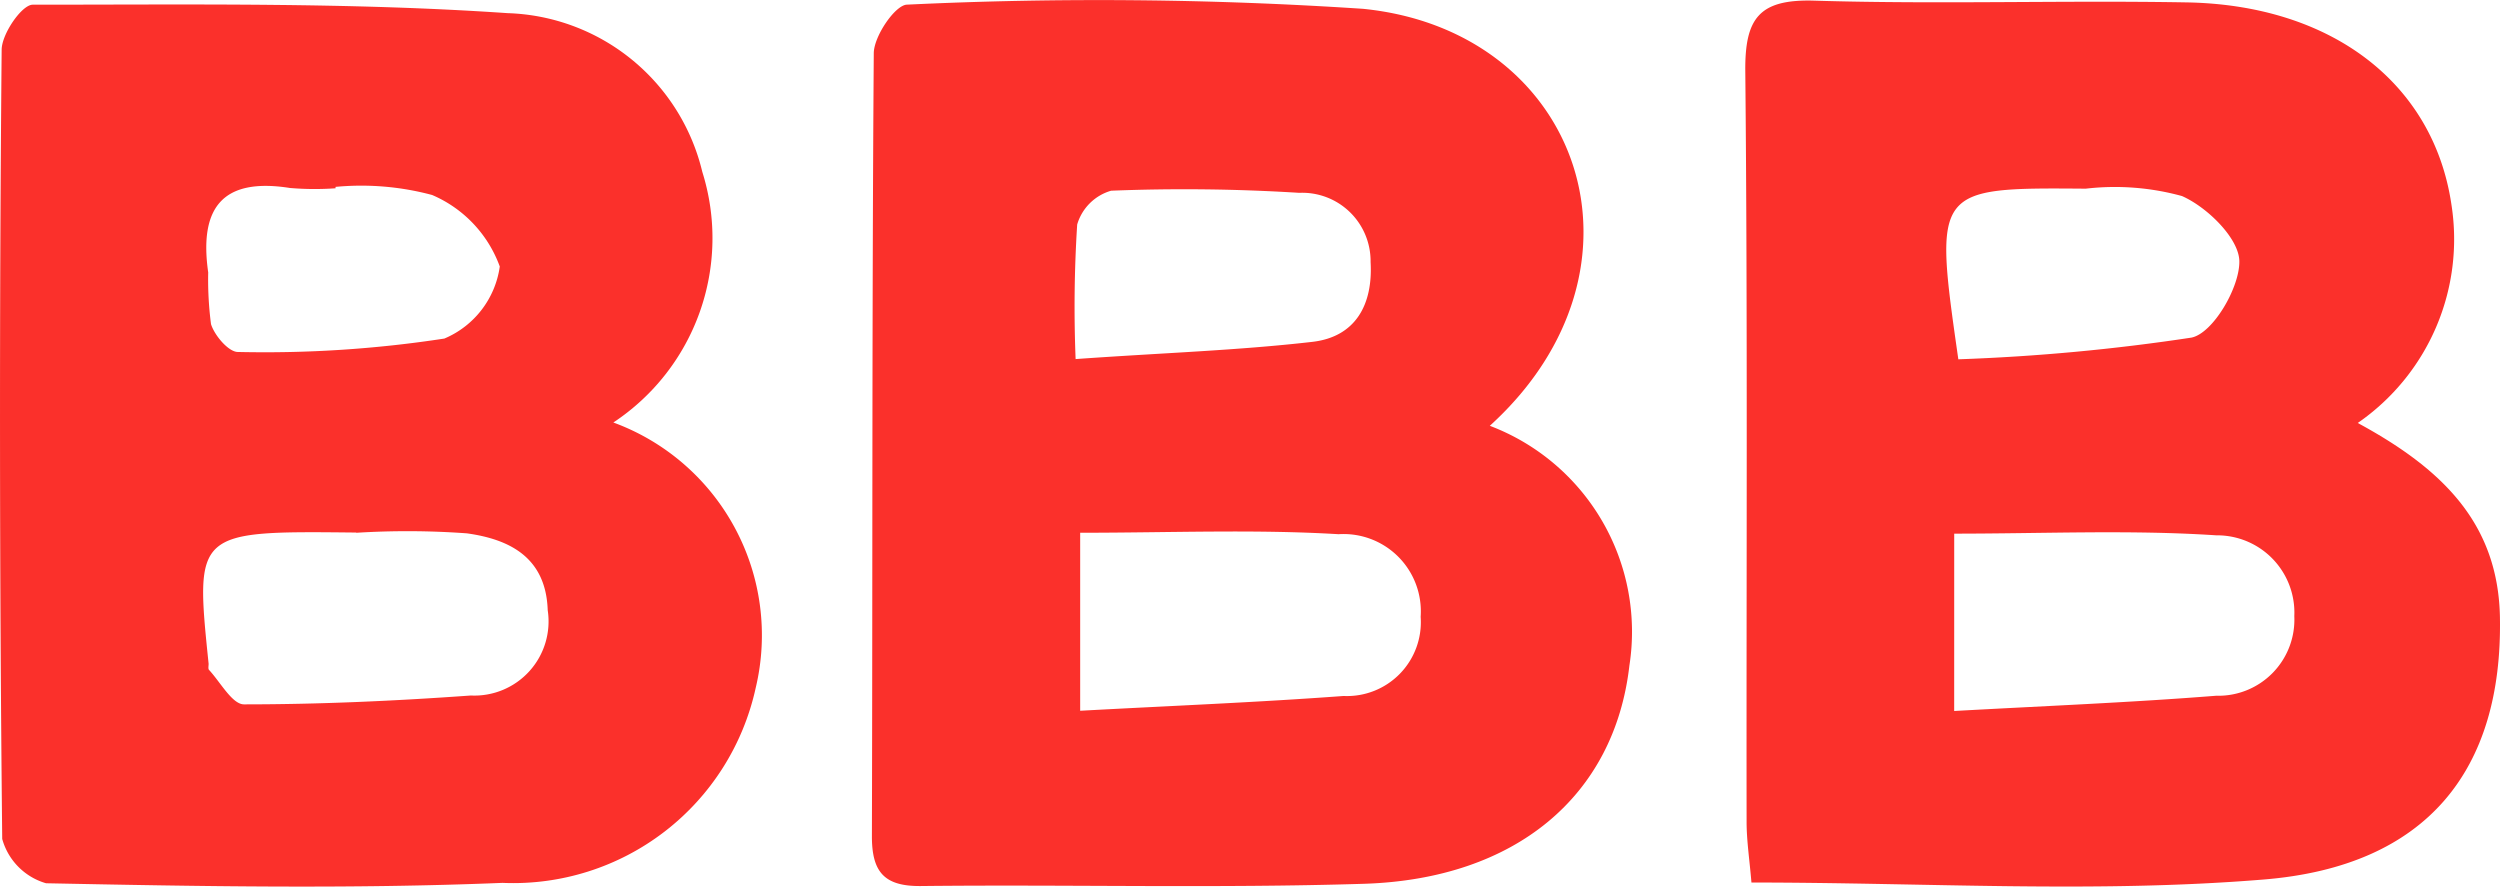
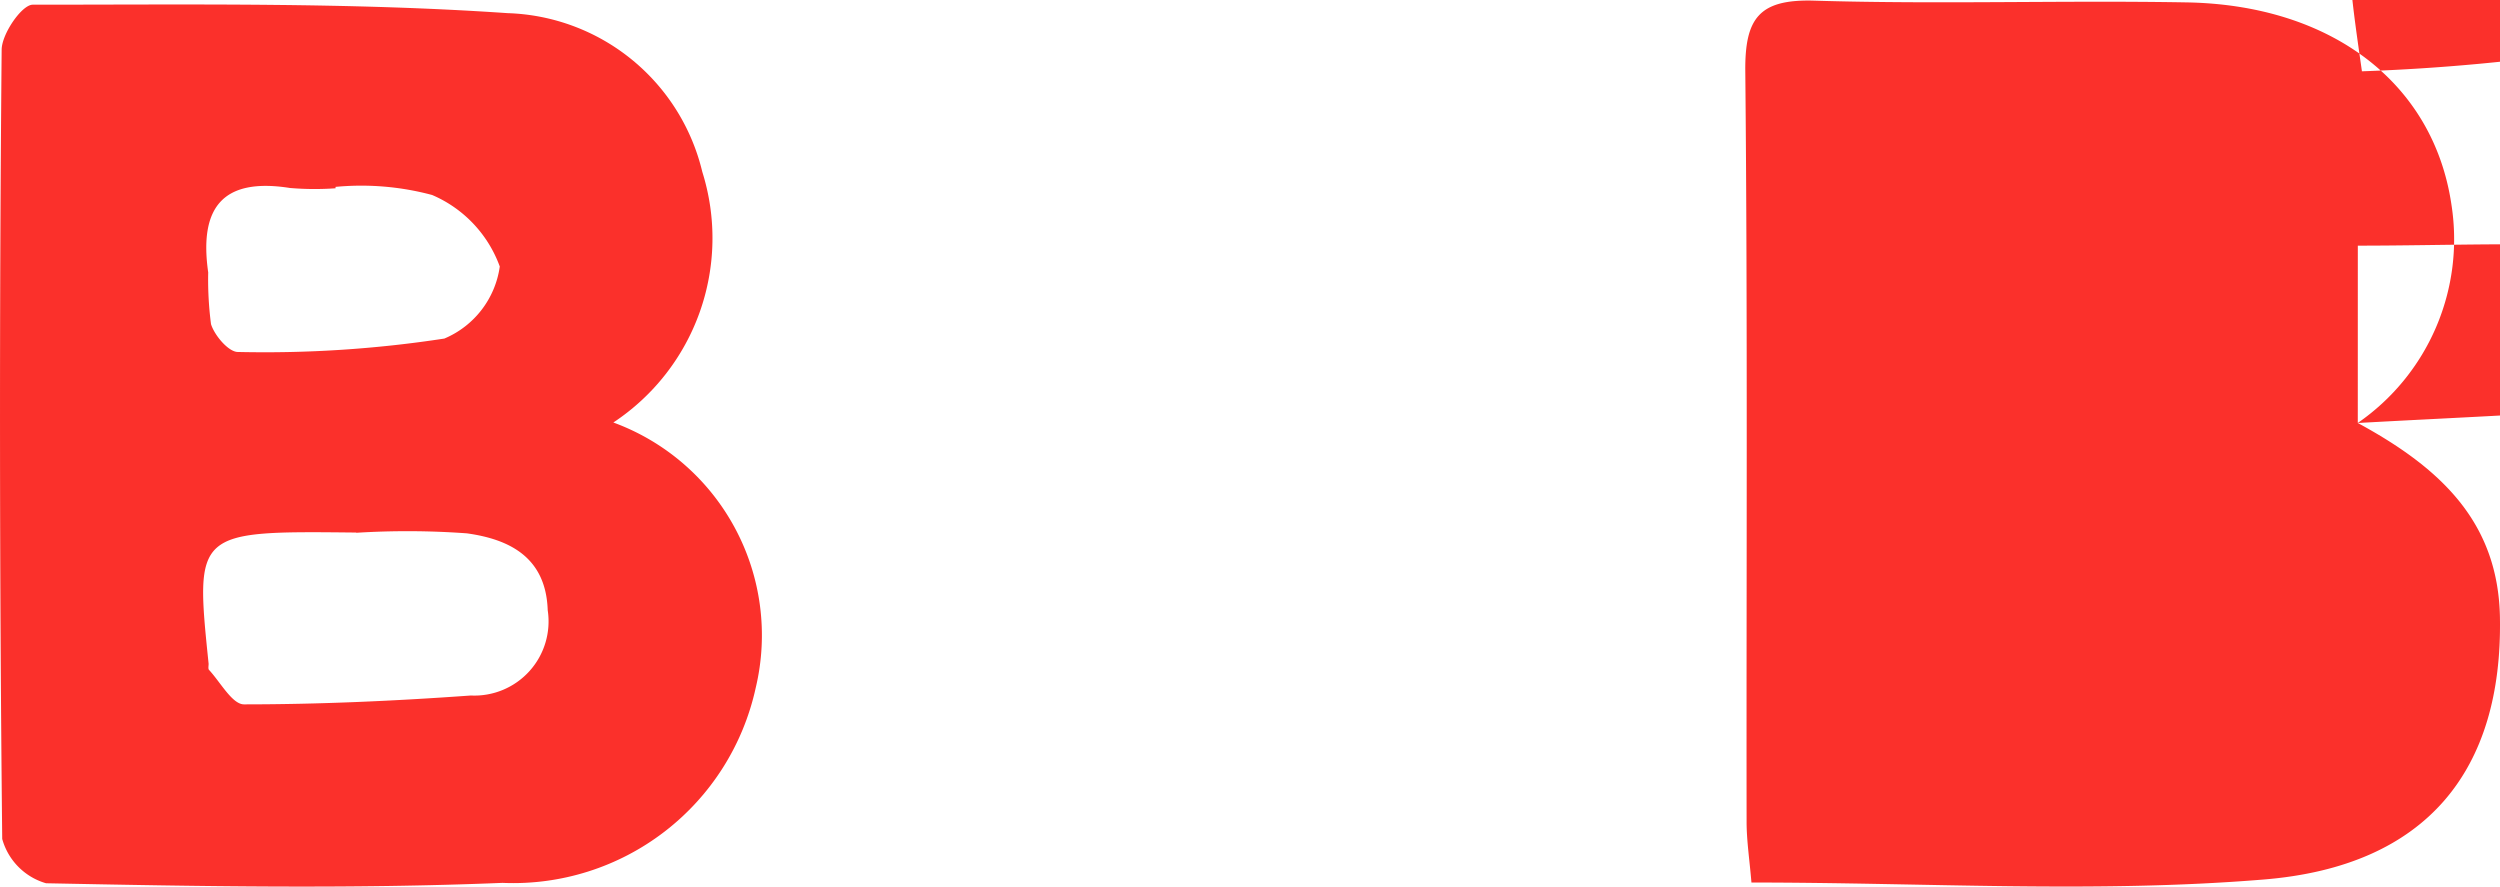
<svg xmlns="http://www.w3.org/2000/svg" width="84.593" height="30" viewBox="0 0 84.593 30">
  <g id="icon-bbb" transform="translate(-157.046 -544.578)">
    <path id="Path_82197" data-name="Path 82197" d="M177.8,559.049a7.669,7.669,0,0,1,4.816,8.984,8.4,8.4,0,0,1-8.567,6.594c-5.14.21-10.3.116-15.445.013a2.161,2.161,0,0,1-1.483-1.5q-.139-13.349-.019-26.7c0-.535.682-1.528,1.052-1.528,5.359,0,10.73-.08,16.07.286a7,7,0,0,1,6.585,5.367A7.479,7.479,0,0,1,177.8,559.049Zm-8.7,3.724c-5.458-.057-5.458-.057-4.995,4.441,0,.074-.023.175.017.21.387.421.785,1.163,1.18,1.163,2.558,0,5.123-.116,7.677-.3a2.51,2.51,0,0,0,2.6-2.887c-.059-1.79-1.294-2.4-2.735-2.6a27.624,27.624,0,0,0-3.745-.019Zm-.7-11.7v.051a9.945,9.945,0,0,1-1.542-.01c-2.314-.366-3.074.7-2.767,2.857a11.646,11.646,0,0,0,.095,1.75c.12.387.6.949.915.942a40.014,40.014,0,0,0,6.981-.454,3.114,3.114,0,0,0,1.875-2.438,4.187,4.187,0,0,0-2.289-2.42,9.24,9.24,0,0,0-3.265-.275Z" transform="translate(0 -0.175)" fill="#fb302b" />
-     <path id="Path_82198" data-name="Path 82198" d="M244.677,558.986A7.452,7.452,0,0,1,249.4,567.1c-.507,4.418-3.857,7.221-8.977,7.383-5,.156-10,.021-15,.076-1.262.013-1.658-.5-1.654-1.7.025-8.826,0-17.652.063-26.476,0-.576.728-1.643,1.128-1.648a135.848,135.848,0,0,1,15.424.141C247.782,545.615,250.542,553.657,244.677,558.986ZM230.816,562.6v6.028c3.084-.168,6-.284,8.912-.5a2.5,2.5,0,0,0,2.609-2.68,2.615,2.615,0,0,0-2.779-2.794c-2.847-.171-5.712-.049-8.744-.049Zm-.154-5.872c2.945-.21,5.491-.292,8.014-.583,1.46-.17,2.051-1.262,1.967-2.7a2.314,2.314,0,0,0-2.415-2.342,62.429,62.429,0,0,0-6.364-.072,1.684,1.684,0,0,0-1.149,1.143,44.044,44.044,0,0,0-.053,4.557Z" transform="translate(-37.22 0)" fill="#fb302b" />
-     <path id="Path_82199" data-name="Path 82199" d="M311.342,558.9c2.821,1.53,4.755,3.366,4.81,6.587.088,5.127-2.436,8.416-8.014,8.862-5.681.465-11.439.1-17.313.1-.063-.762-.162-1.4-.164-2.039-.011-8.47.038-16.941-.044-25.409-.017-1.8.467-2.449,2.34-2.392,4.193.128,8.395-.015,12.592.059,4.906.084,8.355,2.735,8.961,6.838a7.557,7.557,0,0,1-3.166,7.391Zm-13.657,9.745c3.055-.17,5.965-.286,8.866-.516a2.575,2.575,0,0,0,2.643-2.693,2.615,2.615,0,0,0-2.64-2.735c-2.908-.192-5.836-.057-8.868-.057Zm.137-11.9a68.386,68.386,0,0,0,7.89-.734c.73-.145,1.639-1.7,1.622-2.59-.015-.772-1.09-1.826-1.94-2.2a8.55,8.55,0,0,0-3.255-.25c-5.144-.04-5.144-.029-4.315,5.765Z" transform="translate(-74.515 -0.009)" fill="#fb302b" />
+     <path id="Path_82199" data-name="Path 82199" d="M311.342,558.9c2.821,1.53,4.755,3.366,4.81,6.587.088,5.127-2.436,8.416-8.014,8.862-5.681.465-11.439.1-17.313.1-.063-.762-.162-1.4-.164-2.039-.011-8.47.038-16.941-.044-25.409-.017-1.8.467-2.449,2.34-2.392,4.193.128,8.395-.015,12.592.059,4.906.084,8.355,2.735,8.961,6.838a7.557,7.557,0,0,1-3.166,7.391Zc3.055-.17,5.965-.286,8.866-.516a2.575,2.575,0,0,0,2.643-2.693,2.615,2.615,0,0,0-2.64-2.735c-2.908-.192-5.836-.057-8.868-.057Zm.137-11.9a68.386,68.386,0,0,0,7.89-.734c.73-.145,1.639-1.7,1.622-2.59-.015-.772-1.09-1.826-1.94-2.2a8.55,8.55,0,0,0-3.255-.25c-5.144-.04-5.144-.029-4.315,5.765Z" transform="translate(-74.515 -0.009)" fill="#fb302b" />
  </g>
</svg>